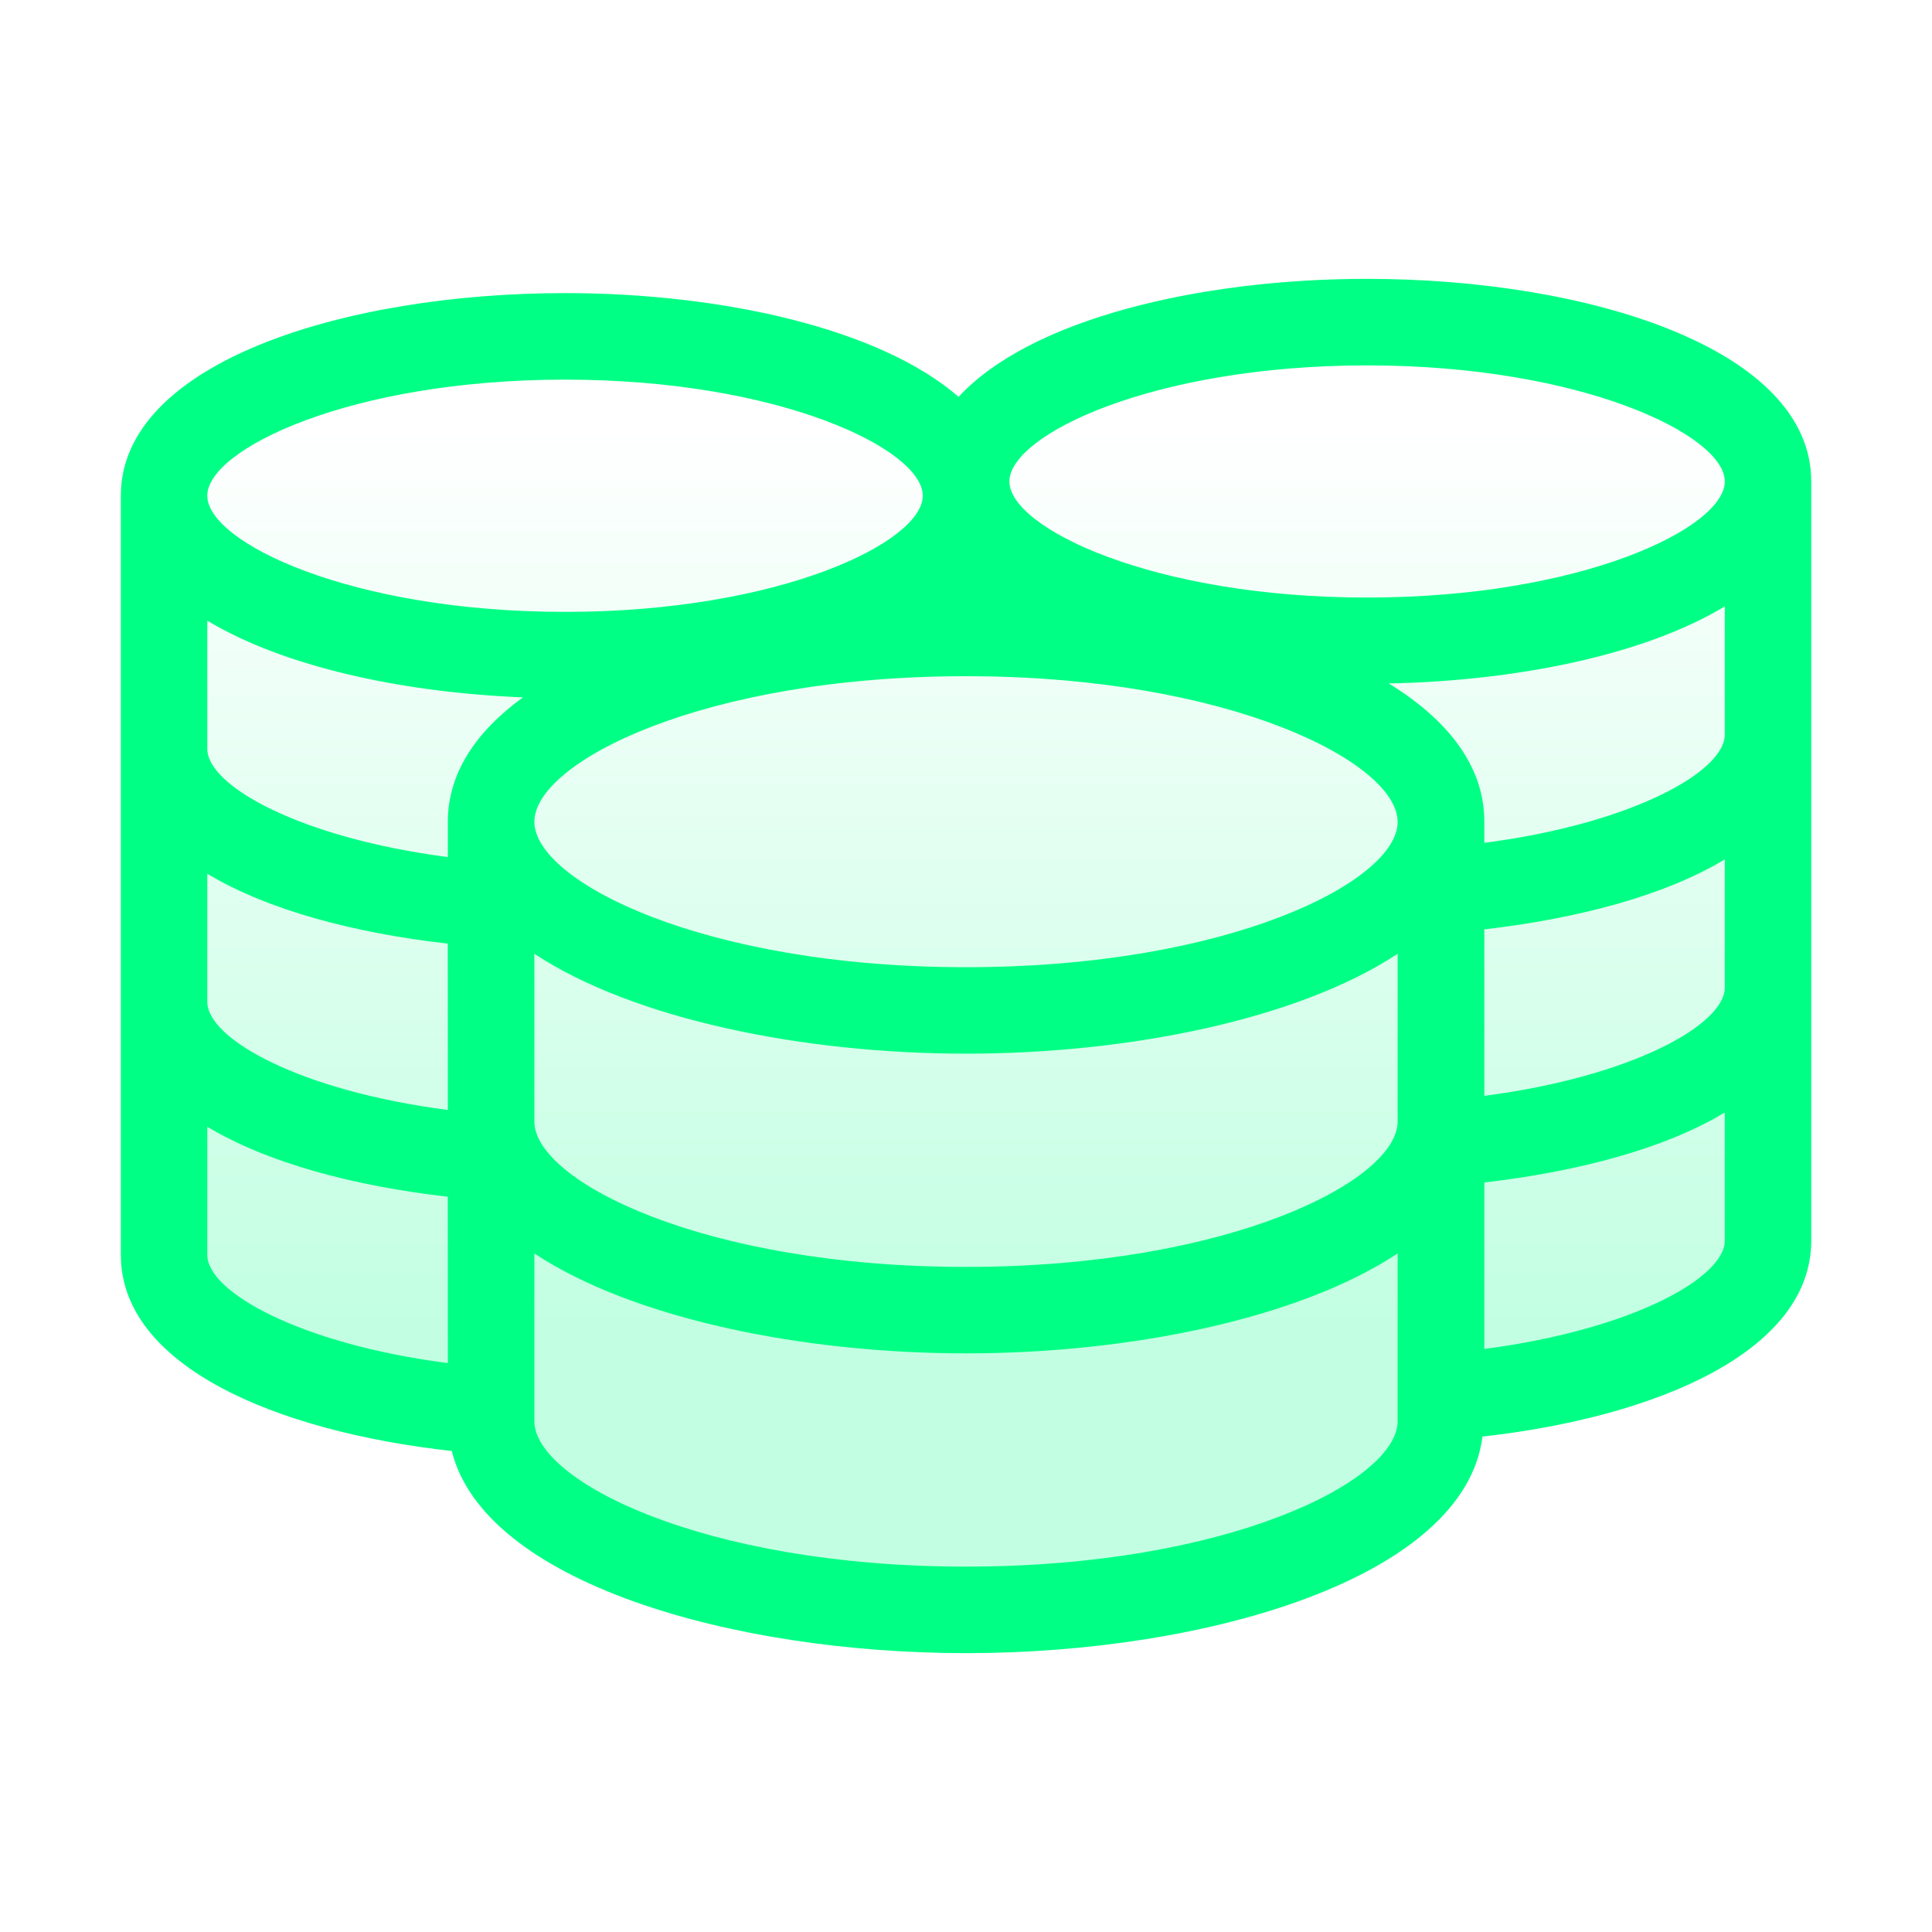
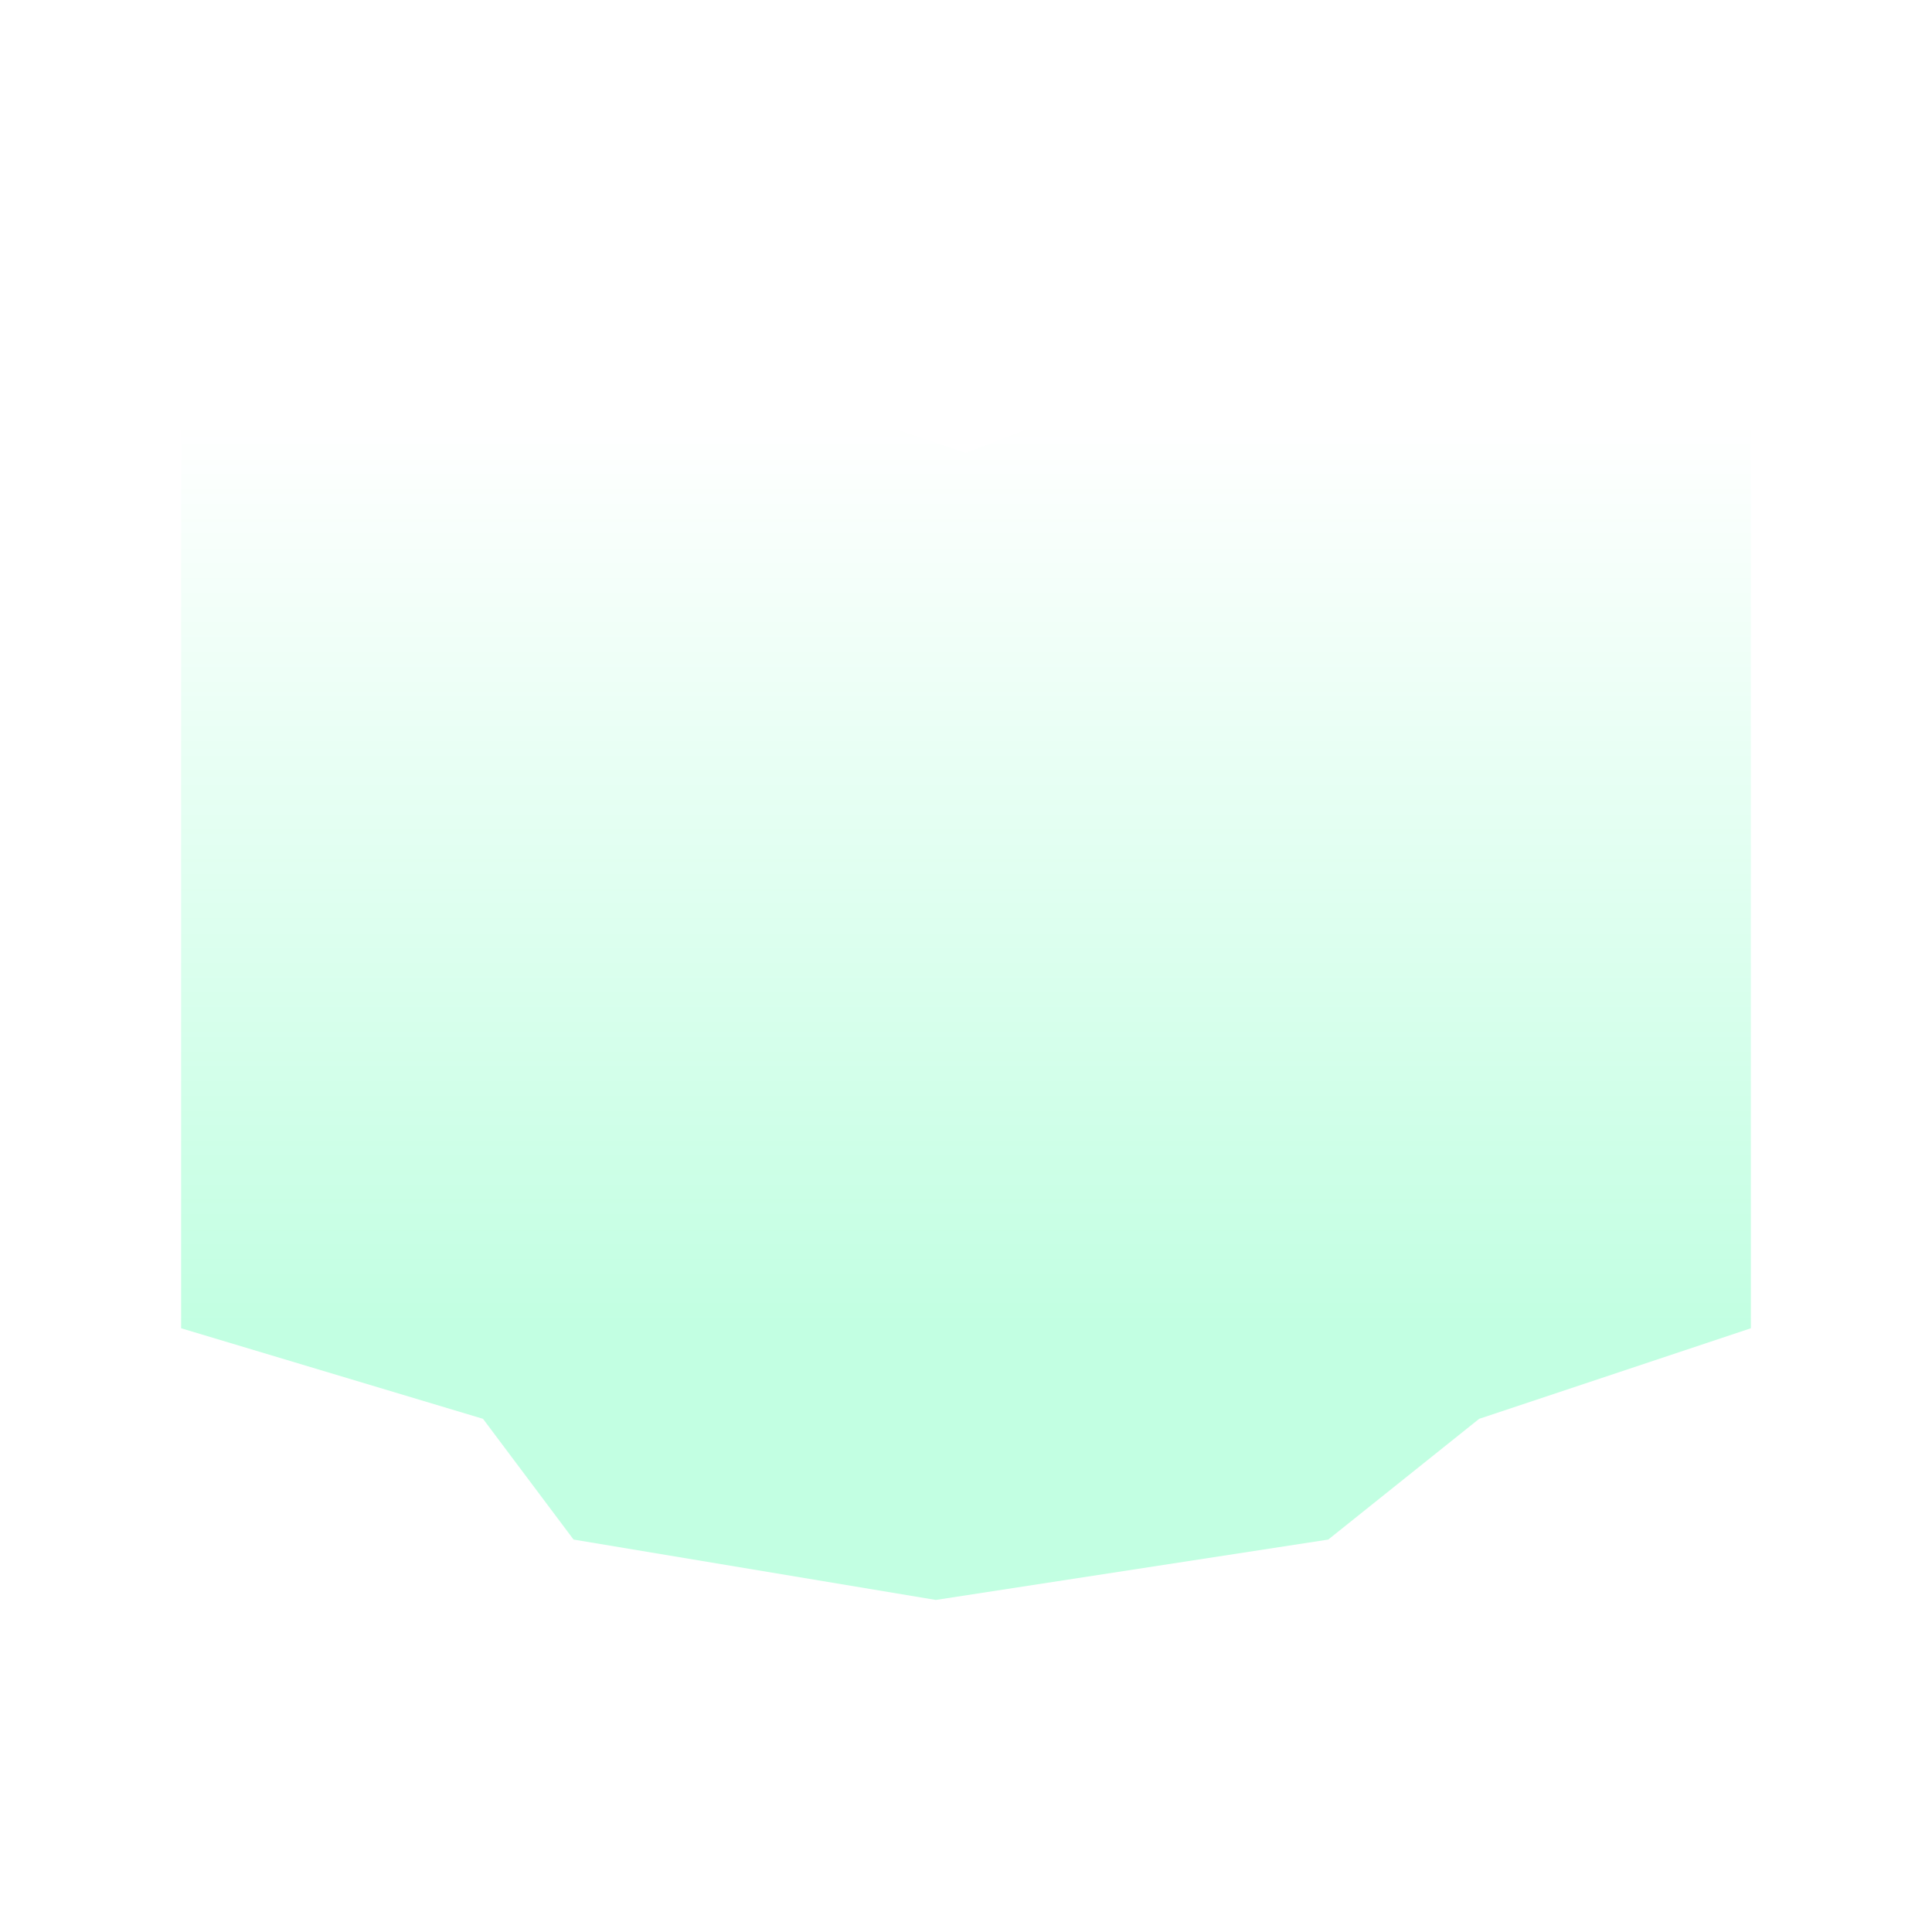
<svg xmlns="http://www.w3.org/2000/svg" width="24" height="24" viewBox="0 0 24 24" fill="none">
  <path d="M2.25 5.25L7.5 4.125L12 5.625L16.875 3.75L21.75 5.25V16.5L18.375 17.625L16.5 19.125L11.625 19.875L7.125 19.125L6 17.625L2.25 16.5V5.25Z" fill="url(#paint0_linear_1_1243)" fill-opacity="0.24" />
-   <path d="M16.982 3.464C14.898 3.464 12.797 3.965 11.908 4.93C10.935 4.082 8.971 3.641 7.02 3.641C4.277 3.641 1.501 4.506 1.501 6.158V15.589C1.501 16.958 3.403 17.78 5.612 18.025C6.019 19.657 9.094 20.536 12.001 20.536C15.011 20.536 18.195 19.593 18.416 17.846C20.614 17.598 22.5 16.774 22.5 15.412V5.981C22.5 4.329 19.724 3.464 16.982 3.464ZM7.02 4.716C9.691 4.716 11.463 5.584 11.463 6.158C11.463 6.733 9.691 7.601 7.02 7.601C4.349 7.601 2.575 6.734 2.575 6.158C2.575 5.582 4.349 4.716 7.02 4.716ZM5.563 16.933C3.729 16.695 2.575 16.05 2.575 15.589V13.997C3.325 14.448 4.402 14.734 5.562 14.866L5.563 16.933ZM5.563 13.788C3.729 13.552 2.575 12.906 2.575 12.445V10.854C3.325 11.305 4.402 11.591 5.562 11.722L5.563 13.788ZM5.563 10.208V10.647C3.729 10.408 2.575 9.763 2.575 9.302V7.71C3.523 8.281 4.987 8.602 6.496 8.663C5.918 9.084 5.563 9.599 5.563 10.21V10.208ZM17.362 17.654C17.362 18.391 15.273 19.461 12.001 19.461C8.728 19.461 6.638 18.391 6.638 17.654V15.571C7.868 16.383 9.973 16.812 12.001 16.812C14.028 16.812 16.133 16.383 17.362 15.571V17.654ZM17.362 13.931C17.362 14.668 15.273 15.738 12.001 15.738C8.728 15.738 6.638 14.668 6.638 13.931V11.848C7.868 12.66 9.973 13.089 12.001 13.089C14.028 13.089 16.133 12.66 17.362 11.848V13.931ZM12.001 12.015C8.727 12.015 6.638 10.944 6.638 10.208C6.638 9.471 8.727 8.4 12.001 8.4C15.274 8.4 17.362 9.473 17.362 10.21C17.362 10.947 15.273 12.015 12.001 12.015ZM21.426 15.412C21.426 15.873 20.273 16.518 18.439 16.757V14.689C19.597 14.555 20.677 14.271 21.426 13.82V15.412ZM21.426 12.268C21.426 12.729 20.273 13.374 18.439 13.613V11.545C19.597 11.411 20.677 11.127 21.426 10.676V12.268ZM21.426 9.125C21.426 9.586 20.273 10.231 18.439 10.47V10.207C18.439 9.514 17.983 8.94 17.252 8.49C18.846 8.458 20.426 8.136 21.426 7.533V9.125ZM16.983 7.423C14.312 7.423 12.539 6.555 12.539 5.981C12.539 5.406 14.312 4.539 16.983 4.539C19.653 4.539 21.426 5.407 21.426 5.981C21.426 6.555 19.653 7.423 16.982 7.423H16.983Z" fill="#00FF85" />
  <defs>
    <linearGradient id="paint0_linear_1_1243" x1="12" y1="5.25" x2="12" y2="16.5" gradientUnits="userSpaceOnUse">
      <stop stop-color="#00FF85" stop-opacity="0" />
      <stop offset="1" stop-color="#00FF85" />
    </linearGradient>
  </defs>
</svg>